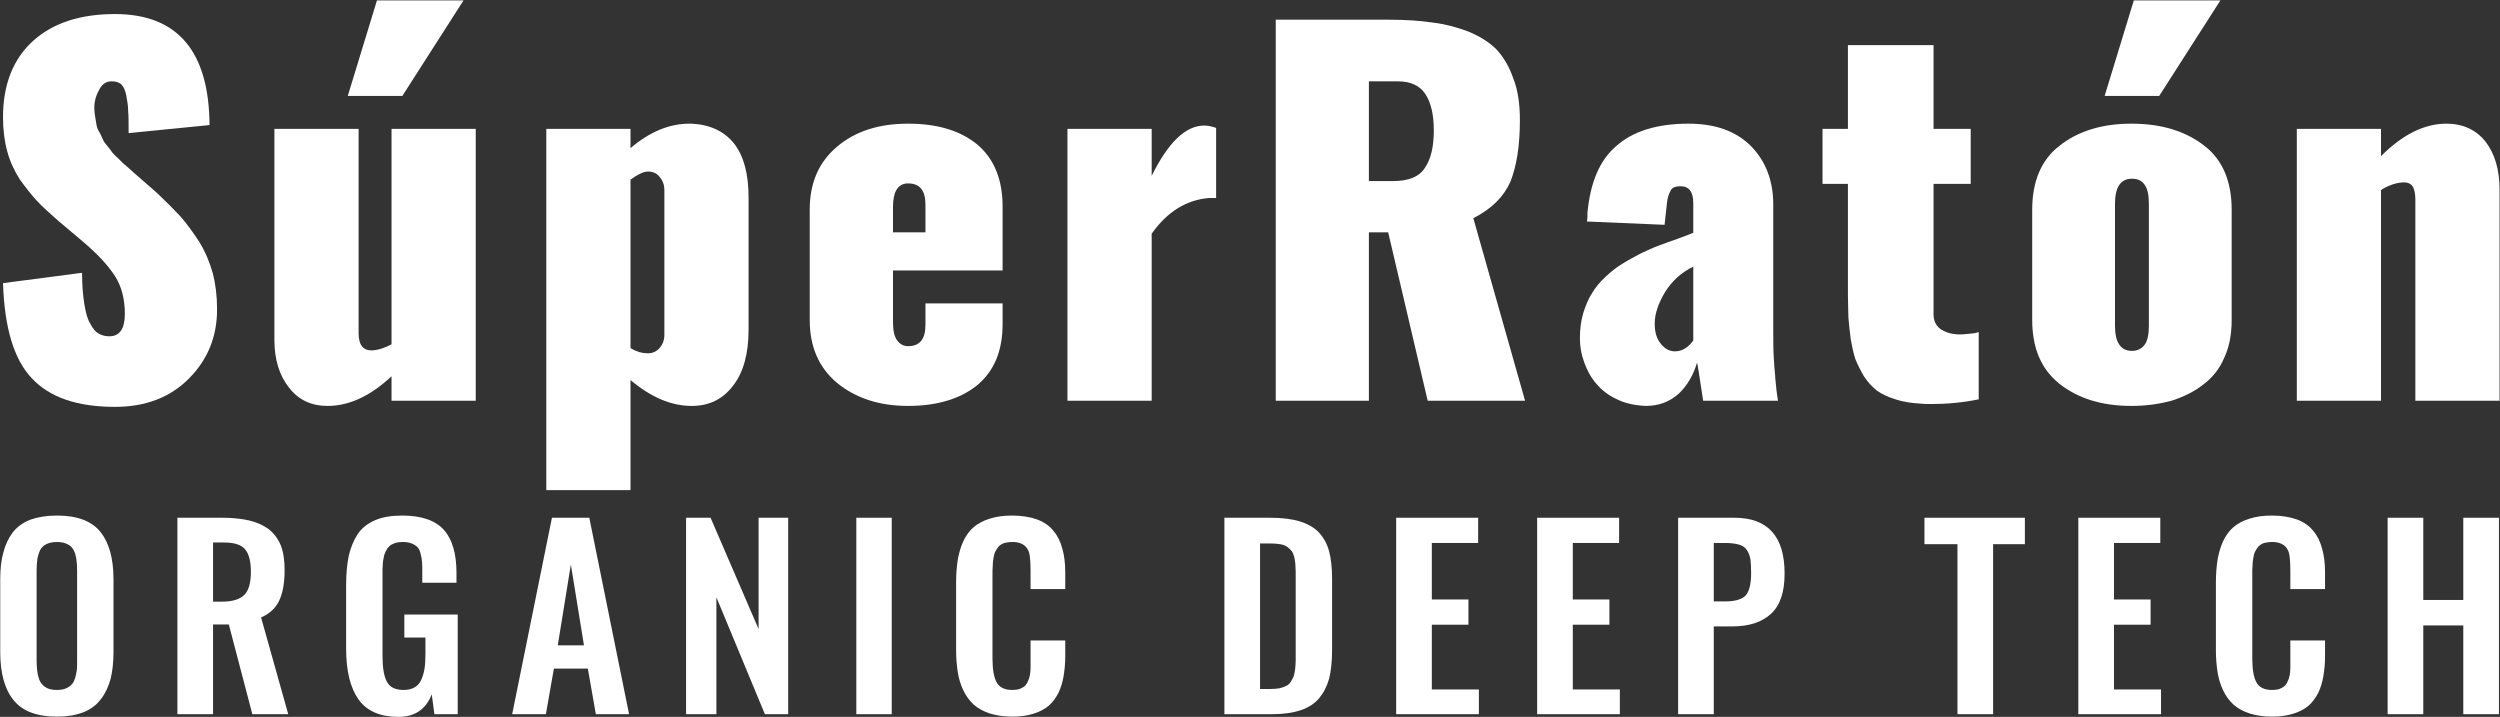
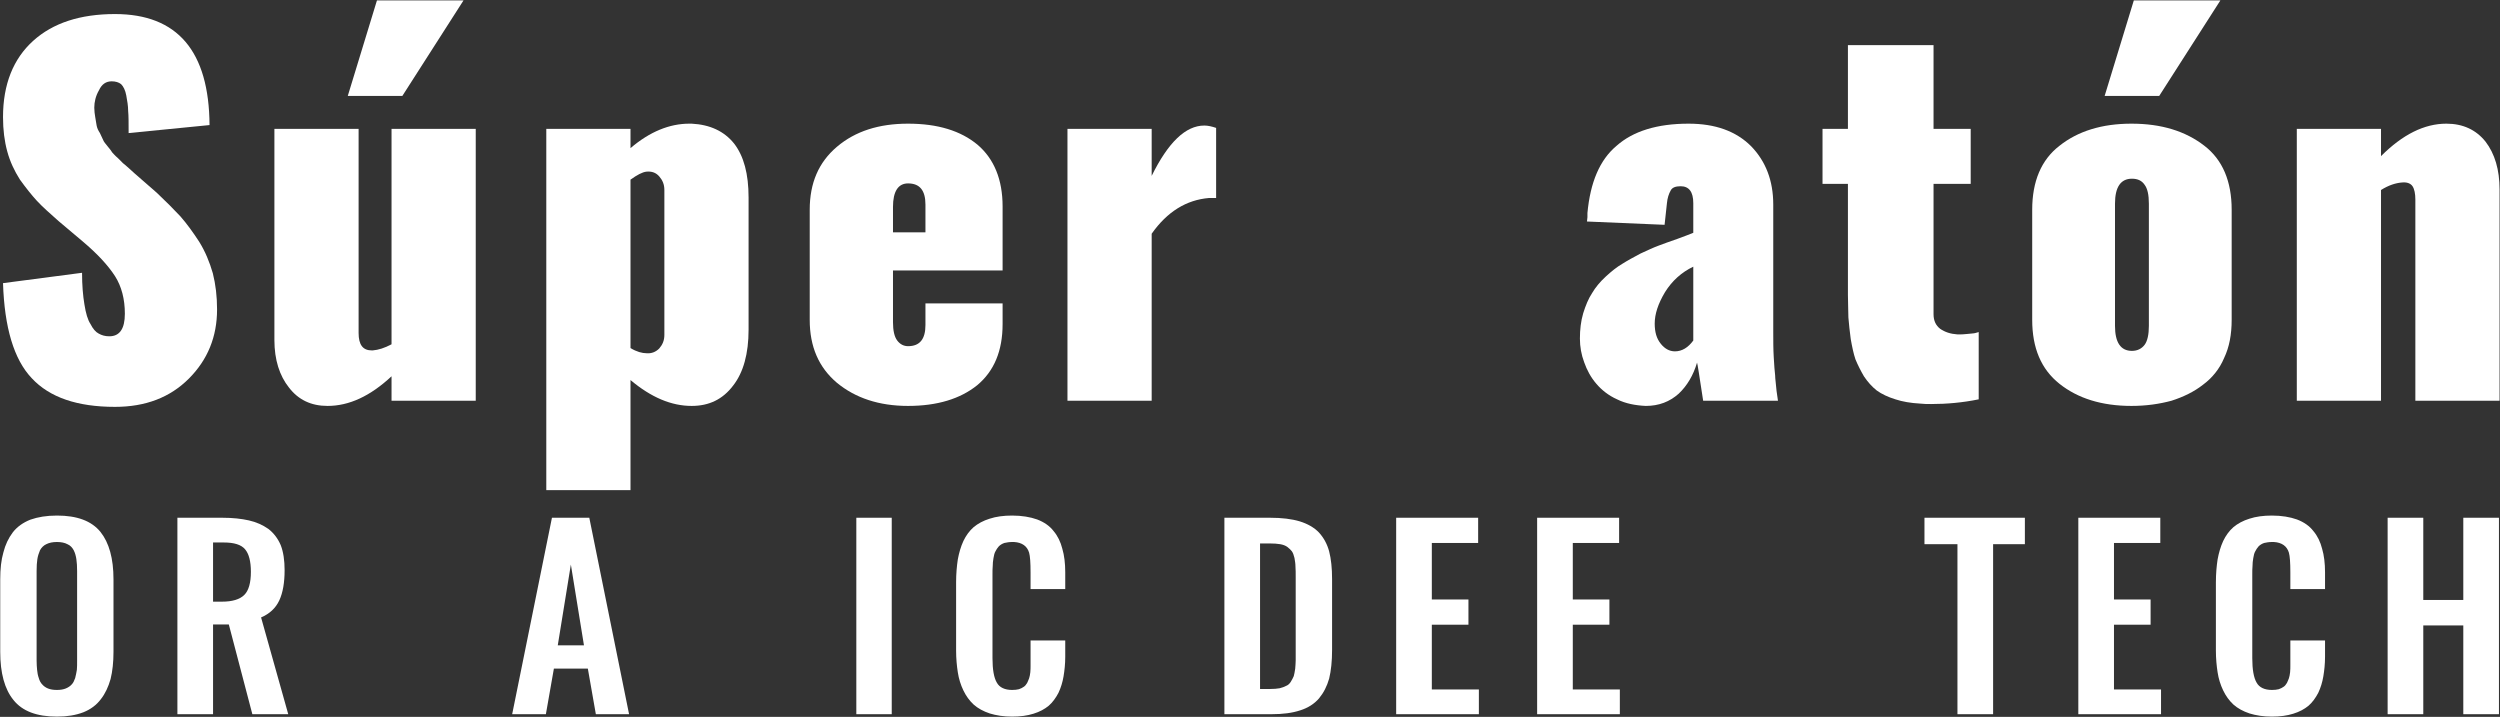
<svg xmlns="http://www.w3.org/2000/svg" xmlns:ns1="http://www.serif.com/" width="100%" height="100%" viewBox="0 0 837 240" version="1.1" xml:space="preserve" style="fill-rule:evenodd;clip-rule:evenodd;stroke-linejoin:round;stroke-miterlimit:2;">
  <rect x="0" y="0" width="837" height="240" fill="#333333" stroke="none" />
  <g id="Logo-Backup" ns1:id="Logo Backup" transform="matrix(1,0,0,1,1.031,-2.84217e-14)">
    <g transform="matrix(0.756,0,0,0.756,-406.224,-980.779)">
      <g transform="matrix(208.333,0,0,208.333,528.348,1474.8)">
        <path d="M0.281,0.013C0.201,0.013 0.142,-0.007 0.104,-0.048C0.066,-0.088 0.046,-0.156 0.043,-0.25L0.211,-0.272C0.211,-0.245 0.213,-0.223 0.216,-0.205C0.219,-0.186 0.223,-0.172 0.229,-0.163C0.234,-0.153 0.24,-0.146 0.246,-0.143C0.253,-0.139 0.26,-0.137 0.269,-0.137C0.291,-0.137 0.302,-0.153 0.302,-0.185C0.302,-0.216 0.295,-0.243 0.281,-0.265C0.266,-0.288 0.244,-0.312 0.212,-0.339L0.161,-0.382C0.143,-0.398 0.127,-0.412 0.115,-0.425C0.104,-0.437 0.092,-0.452 0.079,-0.47C0.067,-0.489 0.058,-0.508 0.052,-0.53C0.046,-0.552 0.043,-0.576 0.043,-0.603C0.043,-0.673 0.065,-0.727 0.107,-0.765C0.149,-0.803 0.207,-0.822 0.281,-0.822C0.414,-0.822 0.481,-0.743 0.482,-0.586L0.31,-0.569C0.31,-0.59 0.31,-0.606 0.309,-0.616C0.309,-0.627 0.307,-0.638 0.305,-0.649C0.303,-0.66 0.299,-0.668 0.294,-0.673C0.289,-0.677 0.282,-0.679 0.274,-0.679C0.262,-0.679 0.253,-0.673 0.247,-0.66C0.24,-0.648 0.237,-0.635 0.237,-0.623C0.237,-0.616 0.238,-0.609 0.239,-0.603C0.24,-0.596 0.241,-0.59 0.242,-0.585C0.243,-0.58 0.245,-0.575 0.249,-0.569C0.252,-0.563 0.254,-0.558 0.256,-0.554C0.257,-0.551 0.261,-0.546 0.266,-0.54C0.271,-0.534 0.274,-0.53 0.275,-0.528C0.277,-0.526 0.281,-0.521 0.287,-0.516C0.293,-0.51 0.297,-0.506 0.298,-0.505C0.3,-0.504 0.322,-0.484 0.323,-0.483L0.37,-0.442C0.389,-0.424 0.406,-0.407 0.42,-0.392C0.434,-0.376 0.447,-0.358 0.46,-0.338C0.473,-0.317 0.482,-0.295 0.489,-0.271C0.495,-0.247 0.498,-0.222 0.498,-0.194C0.498,-0.136 0.478,-0.087 0.438,-0.047C0.398,-0.007 0.346,0.013 0.281,0.013Z" style="fill:white;fill-rule:nonzero;" />
      </g>
      <g transform="matrix(208.333,0,0,208.333,648.322,1474.8)">
        <path d="M0.2,-0.648L0.262,-0.851L0.446,-0.851L0.316,-0.648L0.2,-0.648ZM0.157,0.011C0.122,0.011 0.095,-0.002 0.075,-0.028C0.055,-0.053 0.044,-0.087 0.044,-0.129L0.044,-0.578L0.223,-0.578L0.223,-0.144C0.223,-0.119 0.232,-0.107 0.251,-0.107L0.253,-0.107C0.265,-0.108 0.278,-0.112 0.293,-0.12L0.293,-0.578L0.472,-0.578L0.472,-0L0.293,-0L0.293,-0.052C0.248,-0.01 0.203,0.011 0.157,0.011Z" style="fill:white;fill-rule:nonzero;" />
      </g>
      <g transform="matrix(208.333,0,0,208.333,767.483,1474.8)">
        <path d="M0.263,-0.101C0.274,-0.1 0.283,-0.104 0.29,-0.111C0.297,-0.119 0.301,-0.128 0.301,-0.14L0.301,-0.448C0.301,-0.46 0.297,-0.469 0.29,-0.477C0.283,-0.485 0.274,-0.488 0.263,-0.487C0.254,-0.486 0.243,-0.48 0.229,-0.47L0.229,-0.112C0.242,-0.104 0.254,-0.101 0.263,-0.101ZM0.05,0.19L0.05,-0.578L0.229,-0.578L0.229,-0.537C0.27,-0.572 0.312,-0.589 0.354,-0.589L0.359,-0.589C0.398,-0.587 0.428,-0.573 0.449,-0.547C0.47,-0.52 0.48,-0.482 0.48,-0.432L0.48,-0.151C0.48,-0.1 0.469,-0.06 0.447,-0.032C0.425,-0.003 0.396,0.011 0.359,0.011C0.316,0.011 0.273,-0.007 0.229,-0.044L0.229,0.19L0.05,0.19Z" style="fill:white;fill-rule:nonzero;" />
      </g>
      <g transform="matrix(208.333,0,0,208.333,886.644,1474.8)">
        <path d="M0.215,-0.358L0.284,-0.358L0.284,-0.417C0.284,-0.447 0.272,-0.462 0.247,-0.462C0.226,-0.462 0.215,-0.445 0.215,-0.412L0.215,-0.358ZM0.394,-0.033C0.358,-0.004 0.309,0.011 0.247,0.011C0.185,0.011 0.135,-0.006 0.096,-0.038C0.057,-0.071 0.038,-0.115 0.038,-0.172L0.038,-0.406C0.038,-0.463 0.057,-0.507 0.096,-0.54C0.135,-0.573 0.185,-0.589 0.247,-0.589C0.31,-0.589 0.359,-0.574 0.395,-0.544C0.43,-0.514 0.448,-0.47 0.448,-0.413L0.448,-0.277L0.215,-0.277L0.215,-0.167C0.215,-0.149 0.218,-0.136 0.224,-0.128C0.23,-0.12 0.238,-0.116 0.247,-0.116C0.272,-0.116 0.284,-0.131 0.284,-0.161L0.284,-0.207L0.448,-0.207L0.448,-0.163C0.448,-0.106 0.43,-0.063 0.394,-0.033Z" style="fill:white;fill-rule:nonzero;" />
      </g>
      <g transform="matrix(208.333,0,0,208.333,997.871,1474.8)">
        <path d="M0.052,-0L0.052,-0.578L0.231,-0.578L0.231,-0.478C0.266,-0.549 0.303,-0.585 0.343,-0.585C0.351,-0.585 0.359,-0.583 0.368,-0.58L0.368,-0.431C0.363,-0.431 0.358,-0.431 0.353,-0.431C0.305,-0.427 0.264,-0.402 0.231,-0.355L0.231,-0L0.052,-0Z" style="fill:white;fill-rule:nonzero;" />
      </g>
      <g transform="matrix(208.333,0,0,208.333,1088.65,1474.8)">
-         <path d="M0.257,-0.467L0.309,-0.467C0.341,-0.467 0.364,-0.476 0.376,-0.495C0.389,-0.514 0.395,-0.54 0.395,-0.575C0.395,-0.608 0.389,-0.634 0.377,-0.652C0.365,-0.67 0.346,-0.679 0.318,-0.679L0.257,-0.679L0.257,-0.467ZM0.059,-0L0.059,-0.81L0.3,-0.81C0.335,-0.81 0.365,-0.808 0.392,-0.804C0.418,-0.801 0.444,-0.794 0.468,-0.785C0.492,-0.775 0.512,-0.763 0.528,-0.747C0.543,-0.731 0.555,-0.711 0.564,-0.685C0.574,-0.66 0.578,-0.63 0.578,-0.596C0.578,-0.542 0.571,-0.499 0.558,-0.466C0.544,-0.434 0.518,-0.408 0.479,-0.388L0.589,-0L0.382,-0L0.298,-0.358L0.257,-0.358L0.257,-0L0.059,-0Z" style="fill:white;fill-rule:nonzero;" />
-       </g>
+         </g>
      <g transform="matrix(208.333,0,0,208.333,1228.56,1474.8)">
        <path d="M0.236,-0.105C0.251,-0.105 0.264,-0.113 0.275,-0.128L0.275,-0.285C0.25,-0.273 0.23,-0.255 0.215,-0.231C0.2,-0.206 0.193,-0.184 0.193,-0.164C0.193,-0.146 0.197,-0.132 0.206,-0.121C0.214,-0.111 0.224,-0.105 0.236,-0.105ZM0.174,0.011C0.152,0.01 0.131,0.006 0.113,-0.003C0.095,-0.011 0.08,-0.023 0.069,-0.036C0.057,-0.05 0.049,-0.065 0.043,-0.082C0.037,-0.098 0.034,-0.115 0.034,-0.132C0.034,-0.151 0.036,-0.169 0.041,-0.186C0.046,-0.202 0.052,-0.217 0.06,-0.229C0.067,-0.241 0.077,-0.253 0.089,-0.264C0.101,-0.275 0.112,-0.284 0.124,-0.291C0.135,-0.298 0.148,-0.305 0.163,-0.313C0.178,-0.32 0.191,-0.326 0.202,-0.33C0.213,-0.334 0.226,-0.339 0.241,-0.344C0.257,-0.35 0.268,-0.354 0.275,-0.357L0.275,-0.42C0.275,-0.444 0.266,-0.456 0.248,-0.456C0.237,-0.456 0.23,-0.453 0.227,-0.447C0.223,-0.44 0.22,-0.431 0.219,-0.42L0.214,-0.374L0.049,-0.381L0.05,-0.39C0.05,-0.396 0.05,-0.399 0.05,-0.399C0.056,-0.464 0.076,-0.512 0.112,-0.542C0.147,-0.573 0.198,-0.589 0.265,-0.589C0.322,-0.589 0.366,-0.573 0.398,-0.541C0.429,-0.509 0.445,-0.468 0.445,-0.417L0.445,-0.146C0.445,-0.128 0.445,-0.11 0.446,-0.093C0.447,-0.075 0.448,-0.062 0.449,-0.054C0.449,-0.046 0.451,-0.035 0.452,-0.021C0.454,-0.007 0.455,-0 0.455,-0L0.296,-0C0.288,-0.052 0.284,-0.079 0.283,-0.081C0.275,-0.054 0.262,-0.032 0.244,-0.015C0.225,0.002 0.202,0.011 0.174,0.011Z" style="fill:white;fill-rule:nonzero;" />
      </g>
      <g transform="matrix(208.333,0,0,208.333,1341.21,1474.8)">
        <path d="M0.216,0.006C0.197,0.005 0.179,0.002 0.164,-0.003C0.148,-0.008 0.135,-0.014 0.124,-0.022C0.114,-0.03 0.105,-0.04 0.097,-0.052C0.09,-0.064 0.084,-0.076 0.079,-0.088C0.075,-0.1 0.072,-0.114 0.069,-0.131C0.067,-0.147 0.065,-0.163 0.064,-0.177C0.064,-0.19 0.063,-0.207 0.063,-0.225L0.063,-0.461L0.009,-0.461L0.009,-0.578L0.063,-0.578L0.063,-0.756L0.245,-0.756L0.245,-0.578L0.324,-0.578L0.324,-0.461L0.245,-0.461L0.245,-0.184C0.245,-0.17 0.25,-0.16 0.259,-0.153C0.269,-0.146 0.281,-0.142 0.296,-0.141C0.303,-0.141 0.31,-0.141 0.317,-0.142C0.325,-0.143 0.331,-0.143 0.334,-0.144C0.338,-0.145 0.341,-0.146 0.341,-0.146L0.341,-0.003C0.307,0.004 0.273,0.007 0.24,0.007C0.232,0.007 0.224,0.007 0.216,0.006Z" style="fill:white;fill-rule:nonzero;" />
      </g>
      <g transform="matrix(208.333,0,0,208.333,1428.03,1474.8)">
        <path d="M0.192,-0.648L0.254,-0.851L0.438,-0.851L0.308,-0.648L0.192,-0.648ZM0.249,0.011C0.186,0.011 0.135,-0.005 0.096,-0.036C0.057,-0.067 0.038,-0.112 0.038,-0.172L0.038,-0.406C0.038,-0.466 0.057,-0.512 0.096,-0.542C0.135,-0.573 0.186,-0.589 0.249,-0.589C0.313,-0.589 0.364,-0.573 0.404,-0.542C0.443,-0.512 0.462,-0.466 0.462,-0.406L0.462,-0.172C0.462,-0.141 0.457,-0.114 0.446,-0.091C0.436,-0.067 0.42,-0.048 0.401,-0.034C0.382,-0.019 0.359,-0.008 0.334,-0C0.308,0.007 0.28,0.011 0.249,0.011ZM0.25,-0.106C0.262,-0.106 0.271,-0.111 0.277,-0.119C0.283,-0.127 0.286,-0.141 0.286,-0.159L0.286,-0.419C0.286,-0.438 0.283,-0.451 0.277,-0.459C0.271,-0.468 0.262,-0.472 0.25,-0.472C0.226,-0.472 0.214,-0.454 0.214,-0.419L0.214,-0.159C0.214,-0.124 0.226,-0.106 0.25,-0.106Z" style="fill:white;fill-rule:nonzero;" />
      </g>
      <g transform="matrix(208.333,0,0,208.333,1542.71,1474.8)">
        <path d="M0.05,-0L0.05,-0.578L0.229,-0.578L0.229,-0.52C0.275,-0.566 0.321,-0.589 0.368,-0.589C0.403,-0.589 0.431,-0.576 0.451,-0.551C0.471,-0.525 0.481,-0.491 0.481,-0.449L0.481,-0L0.302,-0L0.302,-0.428C0.302,-0.44 0.3,-0.45 0.296,-0.456C0.292,-0.462 0.284,-0.465 0.274,-0.464C0.26,-0.463 0.245,-0.458 0.229,-0.448L0.229,-0L0.05,-0Z" style="fill:white;fill-rule:nonzero;" />
      </g>
    </g>
    <g transform="matrix(0.696,0,0,0.696,-372.501,-787.347)">
      <g transform="matrix(116.667,0,0,116.667,528.348,1474.8)">
        <path d="M0.281,0.01C0.197,0.01 0.138,-0.013 0.102,-0.058C0.065,-0.103 0.047,-0.17 0.047,-0.257L0.047,-0.556C0.047,-0.599 0.051,-0.636 0.06,-0.667C0.068,-0.699 0.081,-0.726 0.099,-0.75C0.117,-0.773 0.141,-0.79 0.171,-0.802C0.202,-0.813 0.238,-0.819 0.281,-0.819C0.364,-0.819 0.423,-0.797 0.46,-0.752C0.496,-0.707 0.514,-0.642 0.514,-0.556L0.514,-0.257C0.514,-0.215 0.51,-0.177 0.502,-0.145C0.493,-0.113 0.48,-0.085 0.462,-0.062C0.444,-0.038 0.42,-0.02 0.39,-0.008C0.359,0.004 0.323,0.01 0.281,0.01ZM0.244,-0.106C0.254,-0.102 0.266,-0.1 0.281,-0.1C0.295,-0.1 0.307,-0.102 0.317,-0.106C0.327,-0.11 0.336,-0.116 0.342,-0.123C0.348,-0.129 0.352,-0.138 0.356,-0.149C0.359,-0.16 0.361,-0.172 0.363,-0.183C0.364,-0.194 0.364,-0.207 0.364,-0.222L0.364,-0.59C0.364,-0.609 0.363,-0.626 0.361,-0.639C0.359,-0.652 0.356,-0.664 0.35,-0.676C0.344,-0.687 0.336,-0.696 0.324,-0.701C0.313,-0.707 0.298,-0.71 0.281,-0.71C0.263,-0.71 0.249,-0.707 0.237,-0.701C0.226,-0.696 0.217,-0.687 0.211,-0.676C0.206,-0.664 0.202,-0.652 0.2,-0.639C0.198,-0.626 0.197,-0.609 0.197,-0.59L0.197,-0.222C0.197,-0.207 0.198,-0.194 0.199,-0.183C0.2,-0.172 0.202,-0.16 0.206,-0.149C0.209,-0.138 0.214,-0.129 0.22,-0.123C0.226,-0.116 0.234,-0.11 0.244,-0.106Z" style="fill:white;fill-rule:nonzero;" />
      </g>
      <g transform="matrix(116.667,0,0,116.667,611.942,1474.8)">
        <path d="M0.208,-0.464L0.244,-0.464C0.287,-0.464 0.318,-0.473 0.337,-0.492C0.355,-0.51 0.364,-0.542 0.364,-0.587C0.364,-0.63 0.356,-0.661 0.34,-0.68C0.324,-0.699 0.295,-0.708 0.252,-0.708L0.208,-0.708L0.208,-0.464ZM0.061,-0L0.061,-0.81L0.246,-0.81C0.289,-0.81 0.325,-0.806 0.356,-0.799C0.387,-0.792 0.413,-0.78 0.436,-0.764C0.458,-0.747 0.475,-0.725 0.487,-0.697C0.498,-0.669 0.503,-0.634 0.503,-0.594C0.503,-0.543 0.496,-0.501 0.481,-0.469C0.466,-0.437 0.441,-0.414 0.406,-0.399L0.518,-0L0.37,-0L0.273,-0.37L0.208,-0.37L0.208,-0L0.061,-0Z" style="fill:white;fill-rule:nonzero;" />
      </g>
      <g transform="matrix(116.667,0,0,116.667,694.739,1474.8)">
-         <path d="M0.263,0.011C0.187,0.011 0.132,-0.013 0.098,-0.061C0.064,-0.109 0.047,-0.179 0.047,-0.27L0.047,-0.534C0.047,-0.58 0.051,-0.62 0.058,-0.654C0.066,-0.688 0.078,-0.717 0.095,-0.743C0.112,-0.768 0.136,-0.787 0.167,-0.8C0.197,-0.813 0.234,-0.819 0.278,-0.819C0.358,-0.819 0.415,-0.799 0.45,-0.76C0.485,-0.721 0.502,-0.661 0.502,-0.582L0.502,-0.542L0.361,-0.542L0.361,-0.584C0.361,-0.602 0.361,-0.617 0.36,-0.628C0.359,-0.639 0.357,-0.651 0.354,-0.662C0.351,-0.674 0.347,-0.683 0.341,-0.689C0.335,-0.695 0.327,-0.7 0.317,-0.704C0.307,-0.708 0.294,-0.71 0.28,-0.71C0.269,-0.71 0.259,-0.709 0.25,-0.706C0.242,-0.703 0.234,-0.7 0.229,-0.696C0.223,-0.691 0.218,-0.686 0.214,-0.678C0.21,-0.671 0.206,-0.663 0.204,-0.656C0.202,-0.649 0.201,-0.64 0.199,-0.629C0.198,-0.618 0.198,-0.609 0.197,-0.6C0.197,-0.592 0.197,-0.581 0.197,-0.567L0.197,-0.241C0.197,-0.192 0.203,-0.156 0.215,-0.134C0.227,-0.111 0.25,-0.1 0.284,-0.1C0.301,-0.1 0.316,-0.103 0.328,-0.11C0.34,-0.116 0.349,-0.126 0.356,-0.14C0.362,-0.153 0.367,-0.169 0.37,-0.186C0.373,-0.204 0.374,-0.225 0.374,-0.25L0.374,-0.316L0.287,-0.316L0.287,-0.411L0.507,-0.411L0.507,-0L0.411,-0L0.4,-0.082C0.376,-0.02 0.33,0.011 0.263,0.011Z" style="fill:white;fill-rule:nonzero;" />
-       </g>
+         </g>
      <g transform="matrix(116.667,0,0,116.667,777.877,1474.8)">
        <path d="M0.207,-0.284L0.315,-0.284L0.261,-0.617L0.207,-0.284ZM0.019,-0L0.183,-0.81L0.337,-0.81L0.501,-0L0.364,-0L0.331,-0.188L0.191,-0.188L0.158,-0L0.019,-0Z" style="fill:white;fill-rule:nonzero;" />
      </g>
      <g transform="matrix(116.667,0,0,116.667,856.63,1474.8)">
-         <path d="M0.061,-0L0.061,-0.81L0.162,-0.81L0.36,-0.351L0.36,-0.81L0.482,-0.81L0.482,-0L0.386,-0L0.186,-0.482L0.186,-0L0.061,-0Z" style="fill:white;fill-rule:nonzero;" />
-       </g>
+         </g>
      <g transform="matrix(116.667,0,0,116.667,938.059,1474.8)">
        <rect x="0.065" y="-0.81" width="0.146" height="0.81" style="fill:white;fill-rule:nonzero;" />
      </g>
      <g transform="matrix(116.667,0,0,116.667,988.158,1474.8)">
        <path d="M0.278,0.01C0.243,0.01 0.212,0.005 0.186,-0.003C0.159,-0.012 0.137,-0.024 0.119,-0.04C0.102,-0.056 0.088,-0.075 0.077,-0.098C0.066,-0.121 0.058,-0.146 0.054,-0.173C0.05,-0.199 0.047,-0.229 0.047,-0.262L0.047,-0.544C0.047,-0.58 0.05,-0.611 0.054,-0.638C0.059,-0.665 0.066,-0.69 0.077,-0.714C0.088,-0.737 0.102,-0.756 0.119,-0.771C0.137,-0.786 0.159,-0.798 0.185,-0.806C0.212,-0.815 0.243,-0.819 0.278,-0.819C0.318,-0.819 0.353,-0.813 0.381,-0.803C0.41,-0.792 0.433,-0.776 0.449,-0.755C0.466,-0.735 0.478,-0.71 0.485,-0.682C0.493,-0.655 0.497,-0.622 0.497,-0.585L0.497,-0.516L0.354,-0.516L0.354,-0.584C0.354,-0.625 0.352,-0.652 0.348,-0.666C0.34,-0.693 0.319,-0.708 0.286,-0.71L0.278,-0.71C0.266,-0.71 0.255,-0.708 0.246,-0.706C0.237,-0.703 0.229,-0.698 0.223,-0.692C0.217,-0.685 0.213,-0.679 0.209,-0.671C0.205,-0.664 0.203,-0.655 0.201,-0.643C0.199,-0.632 0.198,-0.621 0.198,-0.611C0.197,-0.602 0.197,-0.589 0.197,-0.574L0.197,-0.231C0.197,-0.184 0.203,-0.15 0.215,-0.13C0.226,-0.11 0.248,-0.1 0.278,-0.1C0.289,-0.1 0.298,-0.101 0.306,-0.103C0.314,-0.106 0.321,-0.109 0.326,-0.113C0.331,-0.116 0.336,-0.122 0.34,-0.129C0.343,-0.136 0.346,-0.142 0.348,-0.148C0.35,-0.154 0.352,-0.163 0.353,-0.173C0.354,-0.184 0.354,-0.193 0.354,-0.201C0.354,-0.208 0.354,-0.218 0.354,-0.231L0.354,-0.304L0.497,-0.304L0.497,-0.237C0.497,-0.207 0.494,-0.18 0.49,-0.156C0.486,-0.132 0.479,-0.109 0.469,-0.088C0.458,-0.067 0.445,-0.049 0.429,-0.035C0.412,-0.021 0.392,-0.01 0.366,-0.002C0.341,0.006 0.311,0.01 0.278,0.01Z" style="fill:white;fill-rule:nonzero;" />
      </g>
      <g transform="matrix(116.667,0,0,116.667,1115.58,1474.8)">
        <path d="M0.061,-0L0.061,-0.81L0.249,-0.81C0.298,-0.81 0.339,-0.805 0.372,-0.795C0.404,-0.785 0.431,-0.77 0.451,-0.749C0.471,-0.727 0.485,-0.701 0.493,-0.671C0.501,-0.64 0.505,-0.602 0.505,-0.557L0.505,-0.265C0.505,-0.219 0.501,-0.18 0.493,-0.147C0.484,-0.115 0.47,-0.088 0.451,-0.065C0.432,-0.043 0.406,-0.026 0.374,-0.016C0.341,-0.005 0.302,-0 0.255,-0L0.061,-0ZM0.208,-0.104L0.25,-0.104C0.265,-0.104 0.278,-0.105 0.289,-0.107C0.3,-0.11 0.309,-0.113 0.316,-0.117C0.324,-0.12 0.33,-0.126 0.335,-0.134C0.34,-0.142 0.344,-0.15 0.347,-0.157C0.349,-0.164 0.351,-0.174 0.353,-0.188C0.354,-0.202 0.355,-0.213 0.355,-0.223C0.355,-0.233 0.355,-0.247 0.355,-0.267L0.355,-0.563C0.355,-0.582 0.355,-0.597 0.354,-0.609C0.354,-0.621 0.352,-0.632 0.35,-0.644C0.347,-0.656 0.344,-0.665 0.339,-0.672C0.334,-0.678 0.328,-0.684 0.32,-0.69C0.313,-0.695 0.303,-0.699 0.291,-0.701C0.279,-0.703 0.265,-0.704 0.249,-0.704L0.208,-0.704L0.208,-0.104Z" style="fill:white;fill-rule:nonzero;" />
      </g>
      <g transform="matrix(116.667,0,0,116.667,1198.21,1474.8)">
        <path d="M0.061,-0L0.061,-0.81L0.399,-0.81L0.399,-0.706L0.208,-0.706L0.208,-0.473L0.359,-0.473L0.359,-0.369L0.208,-0.369L0.208,-0.102L0.402,-0.102L0.402,-0L0.061,-0Z" style="fill:white;fill-rule:nonzero;" />
      </g>
      <g transform="matrix(116.667,0,0,116.667,1266.02,1474.8)">
        <path d="M0.061,-0L0.061,-0.81L0.399,-0.81L0.399,-0.706L0.208,-0.706L0.208,-0.473L0.359,-0.473L0.359,-0.369L0.208,-0.369L0.208,-0.102L0.402,-0.102L0.402,-0L0.061,-0Z" style="fill:white;fill-rule:nonzero;" />
      </g>
      <g transform="matrix(116.667,0,0,116.667,1333.84,1474.8)">
-         <path d="M0.208,-0.465L0.255,-0.465C0.297,-0.465 0.325,-0.474 0.34,-0.49C0.354,-0.506 0.362,-0.537 0.362,-0.581C0.362,-0.606 0.361,-0.625 0.359,-0.639C0.357,-0.652 0.352,-0.665 0.345,-0.676C0.338,-0.687 0.327,-0.695 0.313,-0.699C0.299,-0.703 0.28,-0.706 0.256,-0.706L0.208,-0.706L0.208,-0.465ZM0.061,-0L0.061,-0.81L0.293,-0.81C0.431,-0.81 0.5,-0.733 0.5,-0.58C0.5,-0.504 0.482,-0.449 0.444,-0.414C0.406,-0.379 0.353,-0.362 0.284,-0.362L0.208,-0.362L0.208,-0L0.061,-0Z" style="fill:white;fill-rule:nonzero;" />
-       </g>
+         </g>
      <g transform="matrix(116.667,0,0,116.667,1458.99,1474.8)">
        <path d="M0.14,-0L0.14,-0.701L0.004,-0.701L0.004,-0.81L0.418,-0.81L0.418,-0.701L0.287,-0.701L0.287,-0L0.14,-0Z" style="fill:white;fill-rule:nonzero;" />
      </g>
      <g transform="matrix(116.667,0,0,116.667,1526.35,1474.8)">
        <path d="M0.061,-0L0.061,-0.81L0.399,-0.81L0.399,-0.706L0.208,-0.706L0.208,-0.473L0.359,-0.473L0.359,-0.369L0.208,-0.369L0.208,-0.102L0.402,-0.102L0.402,-0L0.061,-0Z" style="fill:white;fill-rule:nonzero;" />
      </g>
      <g transform="matrix(116.667,0,0,116.667,1594.16,1474.8)">
        <path d="M0.278,0.01C0.243,0.01 0.212,0.005 0.186,-0.003C0.159,-0.012 0.137,-0.024 0.119,-0.04C0.102,-0.056 0.088,-0.075 0.077,-0.098C0.066,-0.121 0.058,-0.146 0.054,-0.173C0.05,-0.199 0.047,-0.229 0.047,-0.262L0.047,-0.544C0.047,-0.58 0.05,-0.611 0.054,-0.638C0.059,-0.665 0.066,-0.69 0.077,-0.714C0.088,-0.737 0.102,-0.756 0.119,-0.771C0.137,-0.786 0.159,-0.798 0.185,-0.806C0.212,-0.815 0.243,-0.819 0.278,-0.819C0.318,-0.819 0.353,-0.813 0.381,-0.803C0.41,-0.792 0.433,-0.776 0.449,-0.755C0.466,-0.735 0.478,-0.71 0.485,-0.682C0.493,-0.655 0.497,-0.622 0.497,-0.585L0.497,-0.516L0.354,-0.516L0.354,-0.584C0.354,-0.625 0.352,-0.652 0.348,-0.666C0.34,-0.693 0.319,-0.708 0.286,-0.71L0.278,-0.71C0.266,-0.71 0.255,-0.708 0.246,-0.706C0.237,-0.703 0.229,-0.698 0.223,-0.692C0.217,-0.685 0.213,-0.679 0.209,-0.671C0.205,-0.664 0.203,-0.655 0.201,-0.643C0.199,-0.632 0.198,-0.621 0.198,-0.611C0.197,-0.602 0.197,-0.589 0.197,-0.574L0.197,-0.231C0.197,-0.184 0.203,-0.15 0.215,-0.13C0.226,-0.11 0.248,-0.1 0.278,-0.1C0.289,-0.1 0.298,-0.101 0.306,-0.103C0.314,-0.106 0.321,-0.109 0.326,-0.113C0.331,-0.116 0.336,-0.122 0.34,-0.129C0.343,-0.136 0.346,-0.142 0.348,-0.148C0.35,-0.154 0.352,-0.163 0.353,-0.173C0.354,-0.184 0.354,-0.193 0.354,-0.201C0.354,-0.208 0.354,-0.218 0.354,-0.231L0.354,-0.304L0.497,-0.304L0.497,-0.237C0.497,-0.207 0.494,-0.18 0.49,-0.156C0.486,-0.132 0.479,-0.109 0.469,-0.088C0.458,-0.067 0.445,-0.049 0.429,-0.035C0.412,-0.021 0.392,-0.01 0.366,-0.002C0.341,0.006 0.311,0.01 0.278,0.01Z" style="fill:white;fill-rule:nonzero;" />
      </g>
      <g transform="matrix(116.667,0,0,116.667,1675.02,1474.8)">
        <path d="M0.062,-0L0.062,-0.81L0.209,-0.81L0.209,-0.471L0.374,-0.471L0.374,-0.81L0.521,-0.81L0.521,-0L0.374,-0L0.374,-0.366L0.209,-0.366L0.209,-0L0.062,-0Z" style="fill:white;fill-rule:nonzero;" />
      </g>
    </g>
  </g>
</svg>